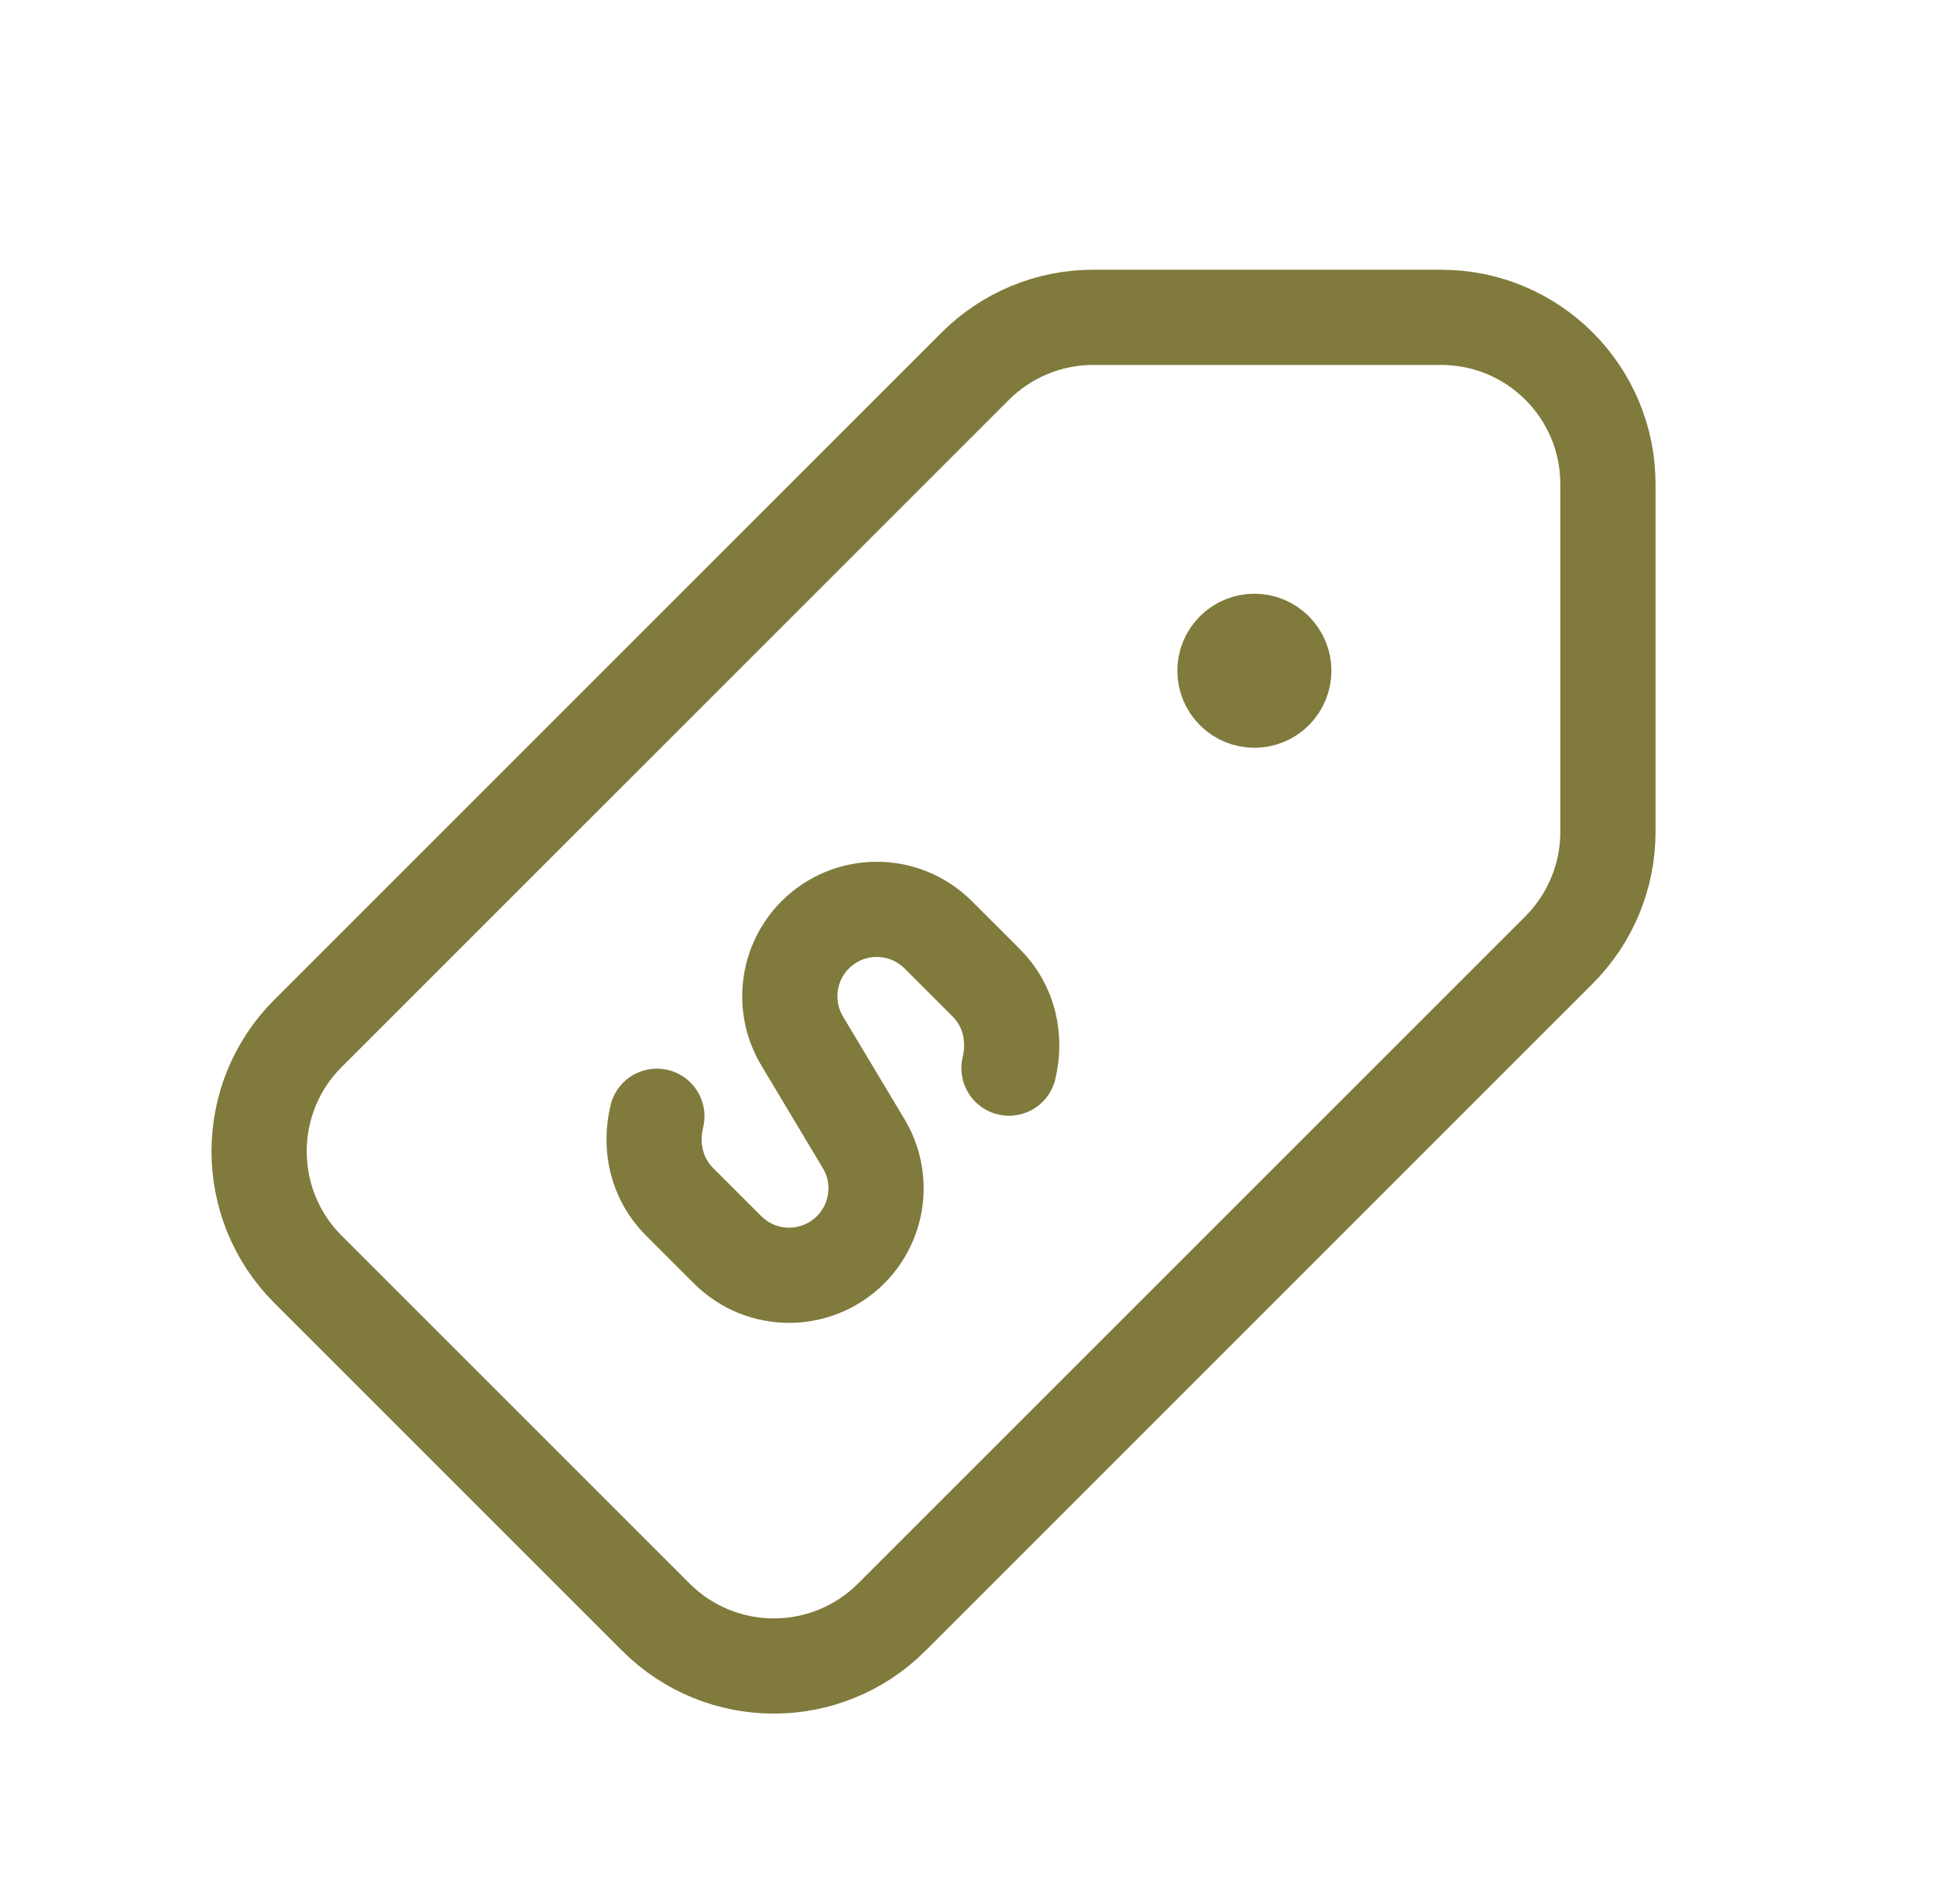
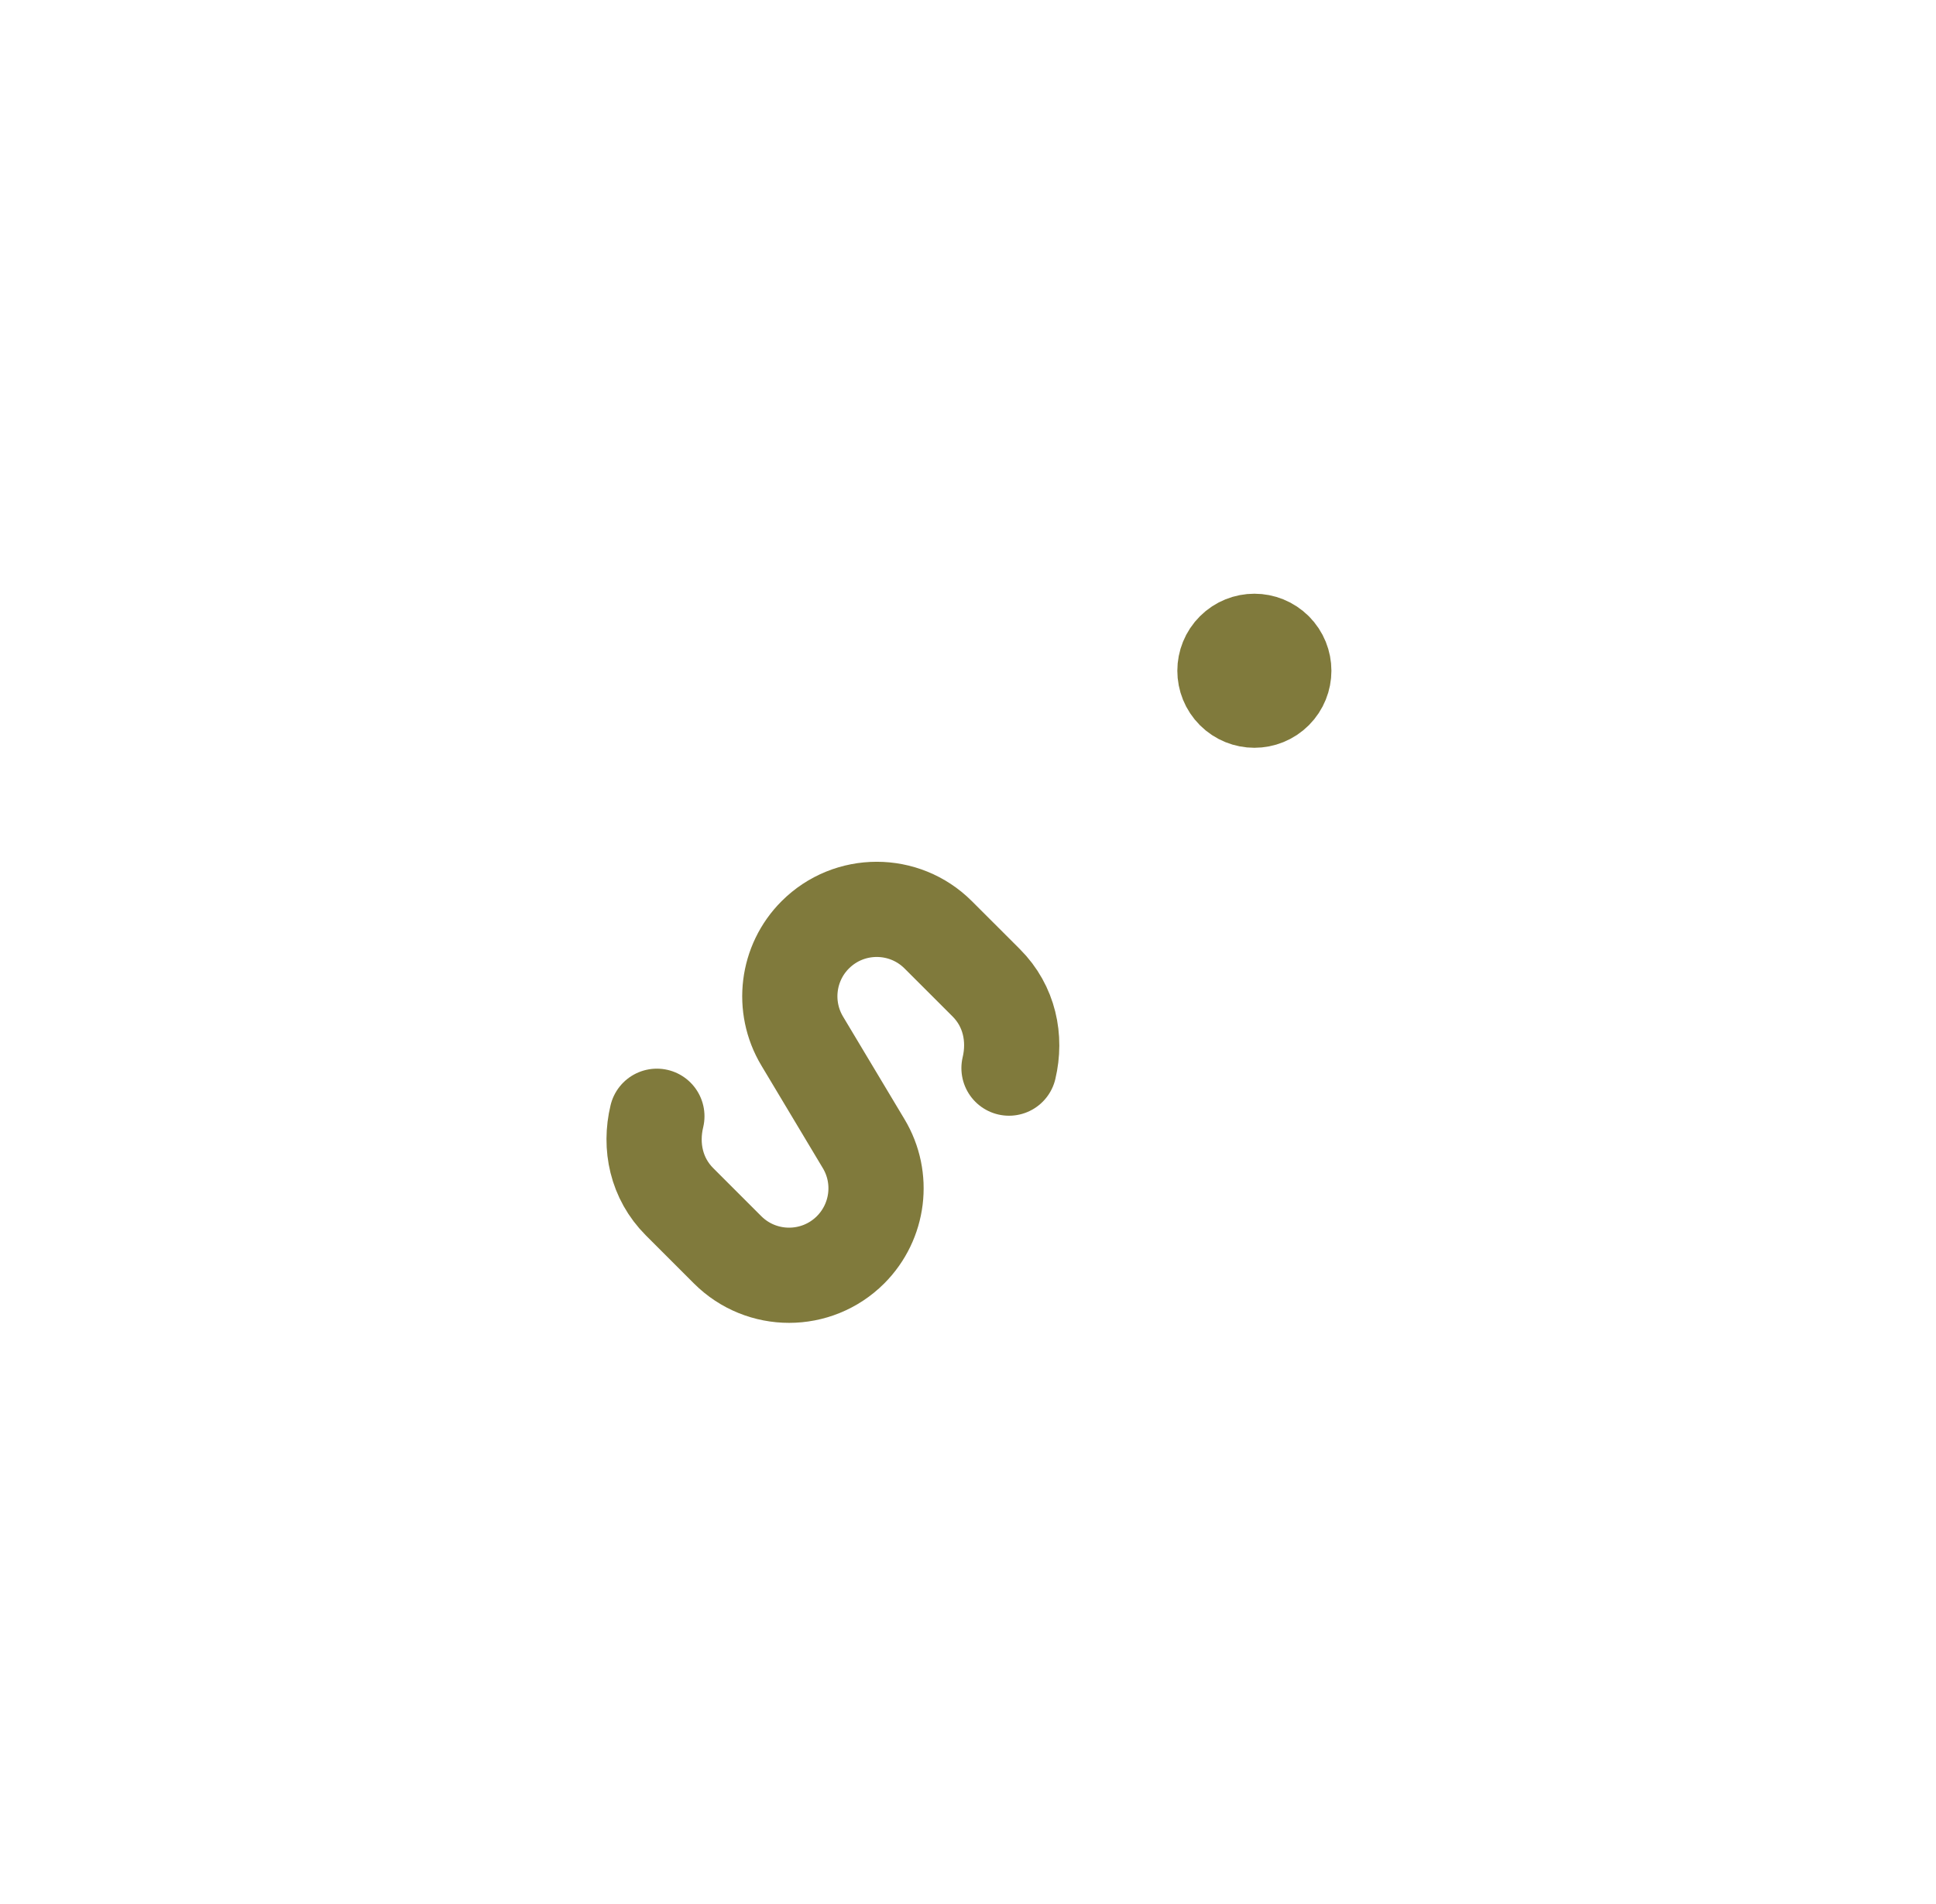
<svg xmlns="http://www.w3.org/2000/svg" fill="none" viewBox="0 0 61 60" height="60" width="61">
  <path stroke-linejoin="round" stroke-linecap="round" stroke-width="3" stroke="#807A3C" d="M20.697 35.176C20.47 36.119 20.675 37.134 21.412 37.871L22.102 38.561L22.925 39.384C23.995 40.454 25.73 40.454 26.8 39.384C27.687 38.496 27.86 37.116 27.212 36.039L25.275 32.804C24.63 31.726 24.8 30.346 25.687 29.459C26.757 28.389 28.492 28.389 29.562 29.459L30.385 30.281L31.075 30.971C31.81 31.706 32.015 32.719 31.792 33.659" />
  <path stroke-linejoin="round" stroke-linecap="round" stroke-width="3" stroke="#807A3C" d="M40.179 20.481C40.541 20.843 40.541 21.43 40.179 21.793C39.817 22.155 39.23 22.155 38.868 21.793C38.505 21.43 38.505 20.843 38.868 20.481C39.23 20.119 39.817 20.119 40.179 20.481" />
-   <path stroke-linejoin="round" stroke-linecap="round" stroke-width="3" stroke="#807A3C" d="M34.443 10H45.406C48.311 10 50.663 12.352 50.663 15.255V26.218C50.663 27.613 50.108 28.948 49.123 29.935L28.098 50.96C26.046 53.013 22.718 53.013 20.666 50.96L9.703 39.998C7.651 37.945 7.651 34.617 9.703 32.565L30.728 11.54C31.713 10.555 33.051 10 34.443 10Z" clip-rule="evenodd" fill-rule="evenodd" />
</svg>